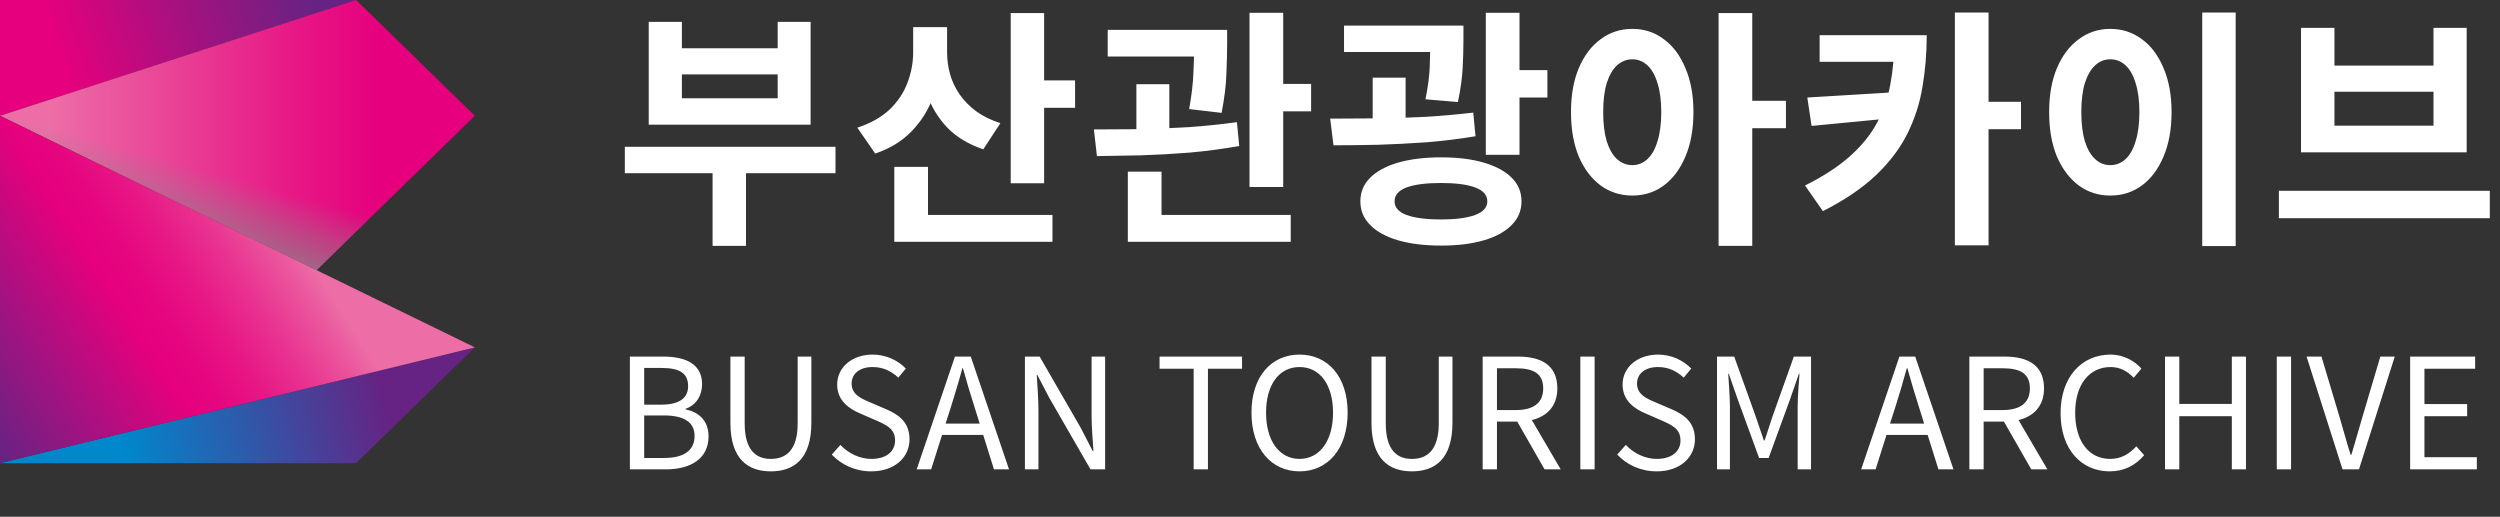
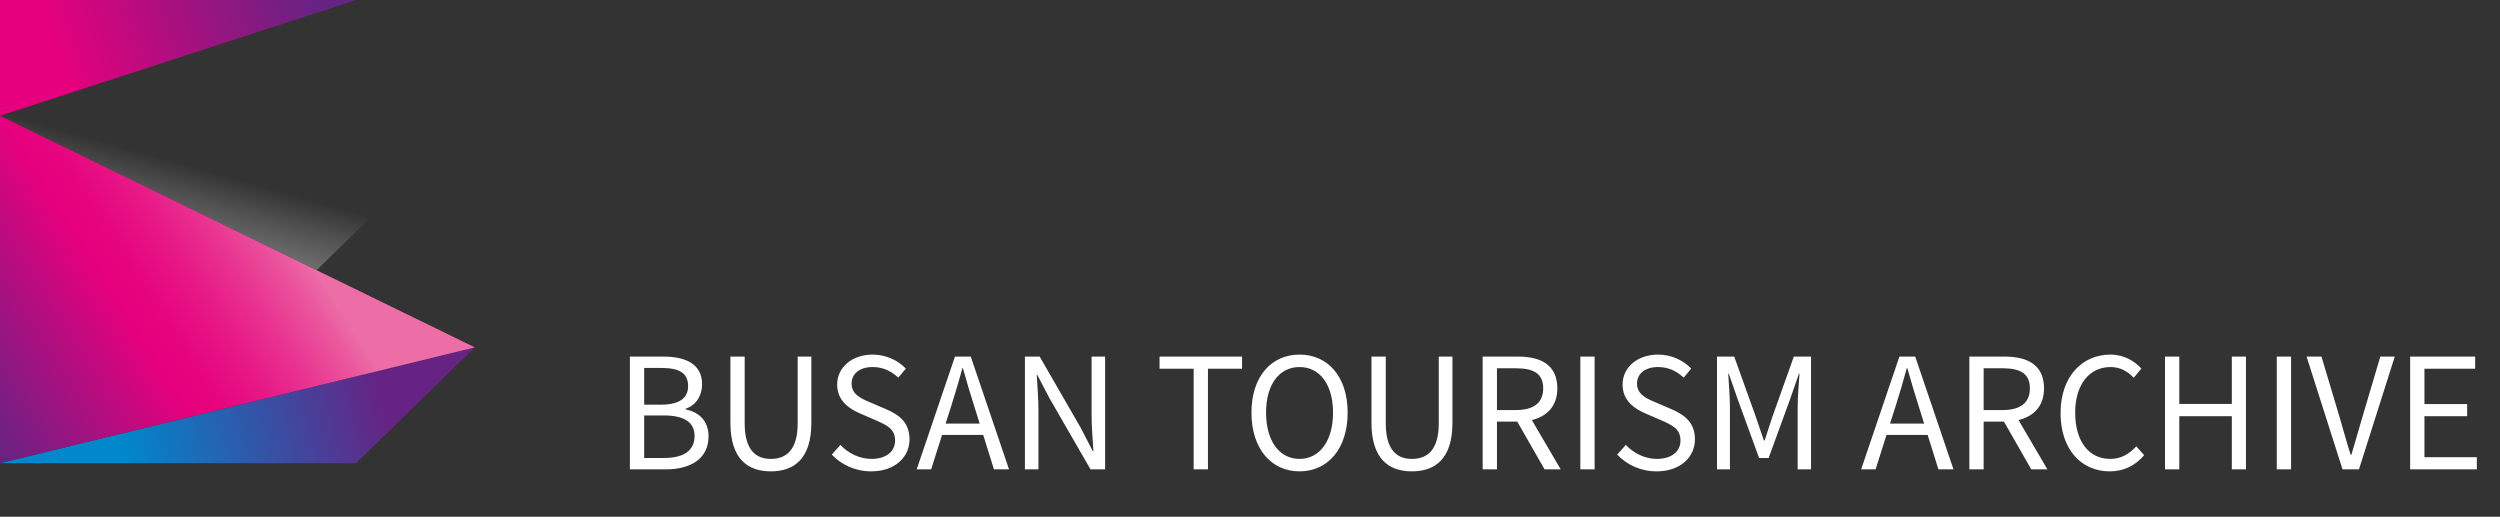
<svg xmlns="http://www.w3.org/2000/svg" width="179" height="37" viewBox="0 0 179 37" fill="none">
  <rect x="0" y="0" width="179" height="37" fill="#333333" stroke="none" />
  <path d="M0 33.163H25.5L34 24.872L0 33.163Z" fill="url(#paint0_linear_503_144)" />
  <path d="M0 0V8.29L25.5 0H0Z" fill="url(#paint1_linear_503_144)" />
-   <path d="M22.667 19.345L34 8.29L25.5 0L0 8.29L22.667 19.345Z" fill="url(#paint2_linear_503_144)" />
  <path d="M0 8.29V33.162L34 24.872L0 8.29Z" fill="url(#paint3_linear_503_144)" />
-   <path style="mix-blend-mode:multiply" d="M25.5 0L0 8.29L22.667 19.345L34 8.29L25.5 0Z" fill="url(#paint4_linear_503_144)" />
-   <path d="M44.738 10.51H59.822V12.4H44.738V10.51ZM51.02 11.464H53.414V17.602H51.02V11.464ZM46.448 1.564H48.824V3.454H55.682V1.564H58.04V8.926H46.448V1.564ZM48.824 5.326V7.036H55.682V5.326H48.824ZM65.382 1.942H67.362V3.742C67.362 4.846 67.189 5.884 66.841 6.856C66.504 7.816 65.989 8.656 65.293 9.376C64.609 10.096 63.733 10.636 62.664 10.996L61.386 9.142C62.334 8.83 63.102 8.398 63.691 7.846C64.278 7.282 64.704 6.646 64.969 5.938C65.245 5.218 65.382 4.486 65.382 3.742V1.942ZM65.868 1.942H67.812V3.76C67.812 4.288 67.885 4.81 68.028 5.326C68.172 5.83 68.4 6.31 68.713 6.766C69.025 7.21 69.421 7.612 69.9 7.972C70.38 8.32 70.957 8.602 71.629 8.818L70.404 10.69C69.361 10.342 68.502 9.826 67.831 9.142C67.171 8.446 66.678 7.636 66.355 6.712C66.031 5.788 65.868 4.804 65.868 3.76V1.942ZM72.367 0.934H74.76V13.12H72.367V0.934ZM74.094 5.758H76.975V7.72H74.094V5.758ZM64.032 15.388H75.355V17.314H64.032V15.388ZM64.032 11.95H66.445V16.414H64.032V11.95ZM79.313 2.14H86.441V4.048H79.313V2.14ZM81.365 6.028H83.723V10.186H81.365V6.028ZM85.505 2.14H87.863V3.184C87.863 3.772 87.845 4.474 87.809 5.29C87.785 6.094 87.671 7.024 87.467 8.08L85.145 7.81C85.325 6.79 85.427 5.908 85.451 5.164C85.487 4.42 85.505 3.76 85.505 3.184V2.14ZM89.465 0.916H91.877V13.39H89.465V0.916ZM90.923 6.01H93.875V7.972H90.923V6.01ZM80.753 15.388H92.417V17.314H80.753V15.388ZM80.753 12.292H83.165V15.982H80.753V12.292ZM78.539 11.176L78.323 9.268C79.283 9.268 80.345 9.262 81.509 9.25C82.673 9.226 83.861 9.178 85.073 9.106C86.285 9.022 87.449 8.902 88.565 8.746L88.727 10.456C87.575 10.66 86.399 10.816 85.199 10.924C83.999 11.02 82.829 11.086 81.689 11.122C80.549 11.146 79.499 11.164 78.539 11.176ZM96.232 1.834H103.36V3.724H96.232V1.834ZM98.284 5.56H100.642V9.664H98.284V5.56ZM102.406 1.834H104.782V2.914C104.782 3.466 104.764 4.108 104.728 4.84C104.692 5.572 104.578 6.394 104.386 7.306L102.064 7.108C102.244 6.22 102.346 5.44 102.37 4.768C102.394 4.084 102.406 3.466 102.406 2.914V1.834ZM106.384 0.916H108.796V11.086H106.384V0.916ZM107.86 5.02H110.794V6.982H107.86V5.02ZM95.476 10.402L95.242 8.494C96.25 8.494 97.33 8.488 98.482 8.476C99.646 8.464 100.828 8.428 102.028 8.368C103.228 8.296 104.38 8.194 105.484 8.062L105.646 9.754C104.506 9.946 103.342 10.09 102.154 10.186C100.966 10.27 99.802 10.33 98.662 10.366C97.534 10.39 96.472 10.402 95.476 10.402ZM103.18 11.266C104.368 11.266 105.388 11.392 106.24 11.644C107.104 11.896 107.77 12.256 108.238 12.724C108.706 13.192 108.94 13.756 108.94 14.416C108.94 15.076 108.706 15.64 108.238 16.108C107.77 16.588 107.104 16.954 106.24 17.206C105.388 17.458 104.368 17.584 103.18 17.584C102.004 17.584 100.978 17.458 100.102 17.206C99.238 16.954 98.572 16.588 98.104 16.108C97.636 15.64 97.402 15.076 97.402 14.416C97.402 13.756 97.636 13.192 98.104 12.724C98.572 12.256 99.238 11.896 100.102 11.644C100.978 11.392 102.004 11.266 103.18 11.266ZM103.18 13.102C102.1 13.102 101.272 13.21 100.696 13.426C100.132 13.642 99.85 13.972 99.85 14.416C99.85 14.848 100.132 15.172 100.696 15.388C101.272 15.604 102.1 15.712 103.18 15.712C104.248 15.712 105.064 15.604 105.628 15.388C106.204 15.172 106.492 14.848 106.492 14.416C106.492 13.972 106.204 13.642 105.628 13.426C105.064 13.21 104.248 13.102 103.18 13.102ZM116.876 2.068C117.728 2.068 118.478 2.314 119.126 2.806C119.786 3.286 120.302 3.976 120.674 4.876C121.058 5.764 121.25 6.814 121.25 8.026C121.25 9.25 121.058 10.312 120.674 11.212C120.302 12.1 119.786 12.79 119.126 13.282C118.478 13.762 117.728 14.002 116.876 14.002C116.024 14.002 115.268 13.762 114.608 13.282C113.948 12.79 113.426 12.1 113.042 11.212C112.67 10.312 112.484 9.25 112.484 8.026C112.484 6.814 112.67 5.764 113.042 4.876C113.426 3.976 113.948 3.286 114.608 2.806C115.268 2.314 116.024 2.068 116.876 2.068ZM116.876 4.246C116.468 4.246 116.102 4.39 115.778 4.678C115.466 4.966 115.22 5.392 115.04 5.956C114.872 6.508 114.788 7.198 114.788 8.026C114.788 8.842 114.872 9.538 115.04 10.114C115.22 10.678 115.466 11.104 115.778 11.392C116.102 11.68 116.468 11.824 116.876 11.824C117.284 11.824 117.644 11.68 117.956 11.392C118.268 11.104 118.508 10.678 118.676 10.114C118.856 9.538 118.946 8.842 118.946 8.026C118.946 7.198 118.856 6.508 118.676 5.956C118.508 5.392 118.268 4.966 117.956 4.678C117.644 4.39 117.284 4.246 116.876 4.246ZM123.05 0.934H125.462V17.602H123.05V0.934ZM124.94 7.216H127.874V9.178H124.94V7.216ZM135.631 2.518H137.953C137.953 3.814 137.851 5.05 137.647 6.226C137.455 7.402 137.095 8.518 136.567 9.574C136.039 10.63 135.289 11.62 134.317 12.544C133.345 13.468 132.079 14.326 130.519 15.118L129.241 13.282C130.537 12.634 131.599 11.944 132.427 11.212C133.267 10.468 133.915 9.676 134.371 8.836C134.839 7.984 135.163 7.06 135.343 6.064C135.535 5.068 135.631 3.988 135.631 2.824V2.518ZM130.285 2.518H137.035V4.426H130.285V2.518ZM135.685 6.604V8.44L129.709 9.016L129.403 6.982L135.685 6.604ZM139.969 0.898H142.381V17.566H139.969V0.898ZM141.769 7.288H144.703V9.25H141.769V7.288ZM157.68 0.898H160.074V17.62H157.68V0.898ZM151.092 2.068C151.944 2.068 152.7 2.314 153.36 2.806C154.02 3.286 154.536 3.976 154.908 4.876C155.292 5.764 155.484 6.814 155.484 8.026C155.484 9.25 155.292 10.312 154.908 11.212C154.536 12.1 154.02 12.79 153.36 13.282C152.7 13.762 151.944 14.002 151.092 14.002C150.252 14.002 149.502 13.762 148.842 13.282C148.182 12.79 147.66 12.1 147.276 11.212C146.904 10.312 146.718 9.25 146.718 8.026C146.718 6.814 146.904 5.764 147.276 4.876C147.66 3.976 148.182 3.286 148.842 2.806C149.502 2.314 150.252 2.068 151.092 2.068ZM151.092 4.246C150.684 4.246 150.324 4.39 150.012 4.678C149.7 4.966 149.454 5.392 149.274 5.956C149.106 6.508 149.022 7.198 149.022 8.026C149.022 8.842 149.106 9.538 149.274 10.114C149.454 10.678 149.7 11.104 150.012 11.392C150.324 11.68 150.684 11.824 151.092 11.824C151.512 11.824 151.878 11.68 152.19 11.392C152.502 11.104 152.742 10.678 152.91 10.114C153.09 9.538 153.18 8.842 153.18 8.026C153.18 7.198 153.09 6.508 152.91 5.956C152.742 5.392 152.502 4.966 152.19 4.678C151.878 4.39 151.512 4.246 151.092 4.246ZM163.168 13.66H178.27V15.622H163.168V13.66ZM164.752 1.996H167.146V4.696H174.238V1.996H176.614V10.906H164.752V1.996ZM167.146 6.568V8.998H174.238V6.568H167.146Z" fill="white" />
+   <path style="mix-blend-mode:multiply" d="M25.5 0L0 8.29L22.667 19.345L34 8.29L25.5 0" fill="url(#paint4_linear_503_144)" />
  <path d="M45.1 33.606V25.532H47.498C49.137 25.532 50.27 26.093 50.27 27.512C50.27 28.315 49.841 29.019 49.093 29.261V29.316C50.05 29.503 50.732 30.141 50.732 31.241C50.732 32.825 49.478 33.606 47.674 33.606H45.1ZM46.123 28.975H47.322C48.708 28.975 49.269 28.458 49.269 27.644C49.269 26.698 48.62 26.346 47.366 26.346H46.123V28.975ZM46.123 32.792H47.531C48.917 32.792 49.731 32.297 49.731 31.208C49.731 30.207 48.939 29.745 47.531 29.745H46.123V32.792ZM55.19 33.749C53.55 33.749 52.297 32.869 52.297 30.273V25.532H53.319V30.306C53.319 32.253 54.145 32.858 55.19 32.858C56.267 32.858 57.114 32.253 57.114 30.306V25.532H58.093V30.273C58.093 32.869 56.84 33.749 55.19 33.749ZM62.383 33.749C61.239 33.749 60.26 33.287 59.556 32.55L60.172 31.857C60.744 32.462 61.558 32.858 62.394 32.858C63.45 32.858 64.088 32.33 64.088 31.538C64.088 30.713 63.505 30.449 62.746 30.108L61.58 29.602C60.832 29.283 59.941 28.711 59.941 27.534C59.941 26.291 61.019 25.389 62.482 25.389C63.439 25.389 64.286 25.796 64.858 26.39L64.319 27.039C63.824 26.577 63.23 26.28 62.482 26.28C61.569 26.28 60.975 26.742 60.975 27.468C60.975 28.249 61.679 28.546 62.306 28.81L63.461 29.305C64.396 29.712 65.122 30.262 65.122 31.461C65.122 32.737 64.066 33.749 62.383 33.749ZM68.1 29.096L67.704 30.328H70.145L69.76 29.096C69.463 28.183 69.21 27.303 68.947 26.368H68.903C68.65 27.314 68.385 28.183 68.1 29.096ZM65.635 33.606L68.374 25.532H69.507L72.246 33.606H71.168L70.398 31.142H67.451L66.669 33.606H65.635ZM73.384 33.606V25.532H74.44L77.377 30.625L78.235 32.286H78.29C78.235 31.472 78.158 30.57 78.158 29.734V25.532H79.126V33.606H78.081L75.144 28.513L74.275 26.852H74.231C74.275 27.666 74.352 28.524 74.352 29.371V33.606H73.384ZM85.466 33.606V26.401H83.024V25.532H88.931V26.401H86.489V33.606H85.466ZM93.048 33.749C91.024 33.749 89.605 32.132 89.605 29.547C89.605 26.962 91.024 25.389 93.048 25.389C95.072 25.389 96.491 26.962 96.491 29.547C96.491 32.132 95.072 33.749 93.048 33.749ZM93.048 32.858C94.489 32.858 95.446 31.56 95.446 29.547C95.446 27.523 94.489 26.28 93.048 26.28C91.596 26.28 90.65 27.523 90.65 29.547C90.65 31.56 91.596 32.858 93.048 32.858ZM101.091 33.749C99.452 33.749 98.198 32.869 98.198 30.273V25.532H99.221V30.306C99.221 32.253 100.046 32.858 101.091 32.858C102.169 32.858 103.016 32.253 103.016 30.306V25.532H103.995V30.273C103.995 32.869 102.741 33.749 101.091 33.749ZM106.159 33.606V25.532H108.689C110.328 25.532 111.505 26.126 111.505 27.809C111.505 29.063 110.779 29.811 109.679 30.075L111.747 33.606H110.592L108.634 30.185H107.182V33.606H106.159ZM107.182 29.36H108.535C109.8 29.36 110.493 28.854 110.493 27.809C110.493 26.742 109.8 26.368 108.535 26.368H107.182V29.36ZM113.152 33.606V25.532H114.175V33.606H113.152ZM118.618 33.749C117.474 33.749 116.495 33.287 115.791 32.55L116.407 31.857C116.979 32.462 117.793 32.858 118.629 32.858C119.685 32.858 120.323 32.33 120.323 31.538C120.323 30.713 119.74 30.449 118.981 30.108L117.815 29.602C117.067 29.283 116.176 28.711 116.176 27.534C116.176 26.291 117.254 25.389 118.717 25.389C119.674 25.389 120.521 25.796 121.093 26.39L120.554 27.039C120.059 26.577 119.465 26.28 118.717 26.28C117.804 26.28 117.21 26.742 117.21 27.468C117.21 28.249 117.914 28.546 118.541 28.81L119.696 29.305C120.631 29.712 121.357 30.262 121.357 31.461C121.357 32.737 120.301 33.749 118.618 33.749ZM122.938 33.606V25.532H124.17L125.721 29.855C125.908 30.416 126.095 30.977 126.293 31.538H126.348C126.535 30.977 126.711 30.416 126.898 29.855L128.438 25.532H129.67V33.606H128.713V29.14C128.713 28.447 128.79 27.468 128.845 26.764H128.801L128.163 28.601L126.634 32.792H125.952L124.423 28.601L123.785 26.764H123.741C123.785 27.468 123.862 28.447 123.862 29.14V33.606H122.938ZM135.722 29.096L135.326 30.328H137.768L137.383 29.096C137.086 28.183 136.833 27.303 136.569 26.368H136.525C136.272 27.314 136.008 28.183 135.722 29.096ZM133.258 33.606L135.997 25.532H137.13L139.869 33.606H138.791L138.021 31.142H135.073L134.292 33.606H133.258ZM141.006 33.606V25.532H143.536C145.175 25.532 146.352 26.126 146.352 27.809C146.352 29.063 145.626 29.811 144.526 30.075L146.594 33.606H145.439L143.481 30.185H142.029V33.606H141.006ZM142.029 29.36H143.382C144.647 29.36 145.34 28.854 145.34 27.809C145.34 26.742 144.647 26.368 143.382 26.368H142.029V29.36ZM151.046 33.749C149.044 33.749 147.537 32.198 147.537 29.58C147.537 26.973 149.066 25.389 151.112 25.389C152.091 25.389 152.861 25.873 153.323 26.39L152.773 27.05C152.355 26.599 151.816 26.28 151.123 26.28C149.594 26.28 148.582 27.534 148.582 29.547C148.582 31.582 149.55 32.858 151.09 32.858C151.86 32.858 152.443 32.517 152.96 31.956L153.521 32.594C152.883 33.331 152.091 33.749 151.046 33.749ZM155.014 33.606V25.532H156.037V28.92H159.799V25.532H160.811V33.606H159.799V29.8H156.037V33.606H155.014ZM163.017 33.606V25.532H164.04V33.606H163.017ZM167.725 33.606L165.151 25.532H166.218L167.527 29.91C167.813 30.856 168 31.626 168.308 32.572H168.352C168.649 31.626 168.847 30.856 169.133 29.91L170.431 25.532H171.465L168.902 33.606H167.725ZM172.567 33.606V25.532H177.22V26.401H173.59V28.931H176.648V29.8H173.59V32.737H177.341V33.606H172.567Z" fill="white" />
  <defs>
    <linearGradient id="paint0_linear_503_144" x1="0.956" y1="36.059" x2="34.395" y2="27.428" gradientUnits="userSpaceOnUse">
      <stop offset="0.25" stop-color="#0087CC" />
      <stop offset="0.8" stop-color="#662383" />
    </linearGradient>
    <linearGradient id="paint1_linear_503_144" x1="-1.224" y1="4.539" x2="24.12" y2="-4.026" gradientUnits="userSpaceOnUse">
      <stop offset="0.2" stop-color="#E6007D" />
      <stop offset="0.54" stop-color="#A6117F" />
      <stop offset="0.9" stop-color="#662383" />
    </linearGradient>
    <linearGradient id="paint2_linear_503_144" x1="0.161" y1="9.672" x2="33.983" y2="9.672" gradientUnits="userSpaceOnUse">
      <stop offset="0.1" stop-color="#ED6EA7" />
      <stop offset="0.21" stop-color="#EB5BA0" />
      <stop offset="0.61" stop-color="#E71986" />
      <stop offset="0.8" stop-color="#E6007D" />
    </linearGradient>
    <linearGradient id="paint3_linear_503_144" x1="-2.744" y1="28.527" x2="19.55" y2="14.349" gradientUnits="userSpaceOnUse">
      <stop stop-color="#662383" />
      <stop offset="0.5" stop-color="#E6007D" />
      <stop offset="0.58" stop-color="#E6057F" />
      <stop offset="0.69" stop-color="#E71685" />
      <stop offset="0.81" stop-color="#E93290" />
      <stop offset="0.94" stop-color="#EB589E" />
      <stop offset="1" stop-color="#ED6EA7" />
    </linearGradient>
    <linearGradient id="paint4_linear_503_144" x1="13.176" y1="21.247" x2="15.658" y2="12.409" gradientUnits="userSpaceOnUse">
      <stop offset="0.15" stop-color="#878787" />
      <stop offset="0.27" stop-color="#878787" stop-opacity="0.92" />
      <stop offset="0.48" stop-color="#878787" stop-opacity="0.71" />
      <stop offset="0.75" stop-color="#878787" stop-opacity="0.36" />
      <stop offset="1" stop-color="#878787" stop-opacity="0" />
    </linearGradient>
  </defs>
</svg>